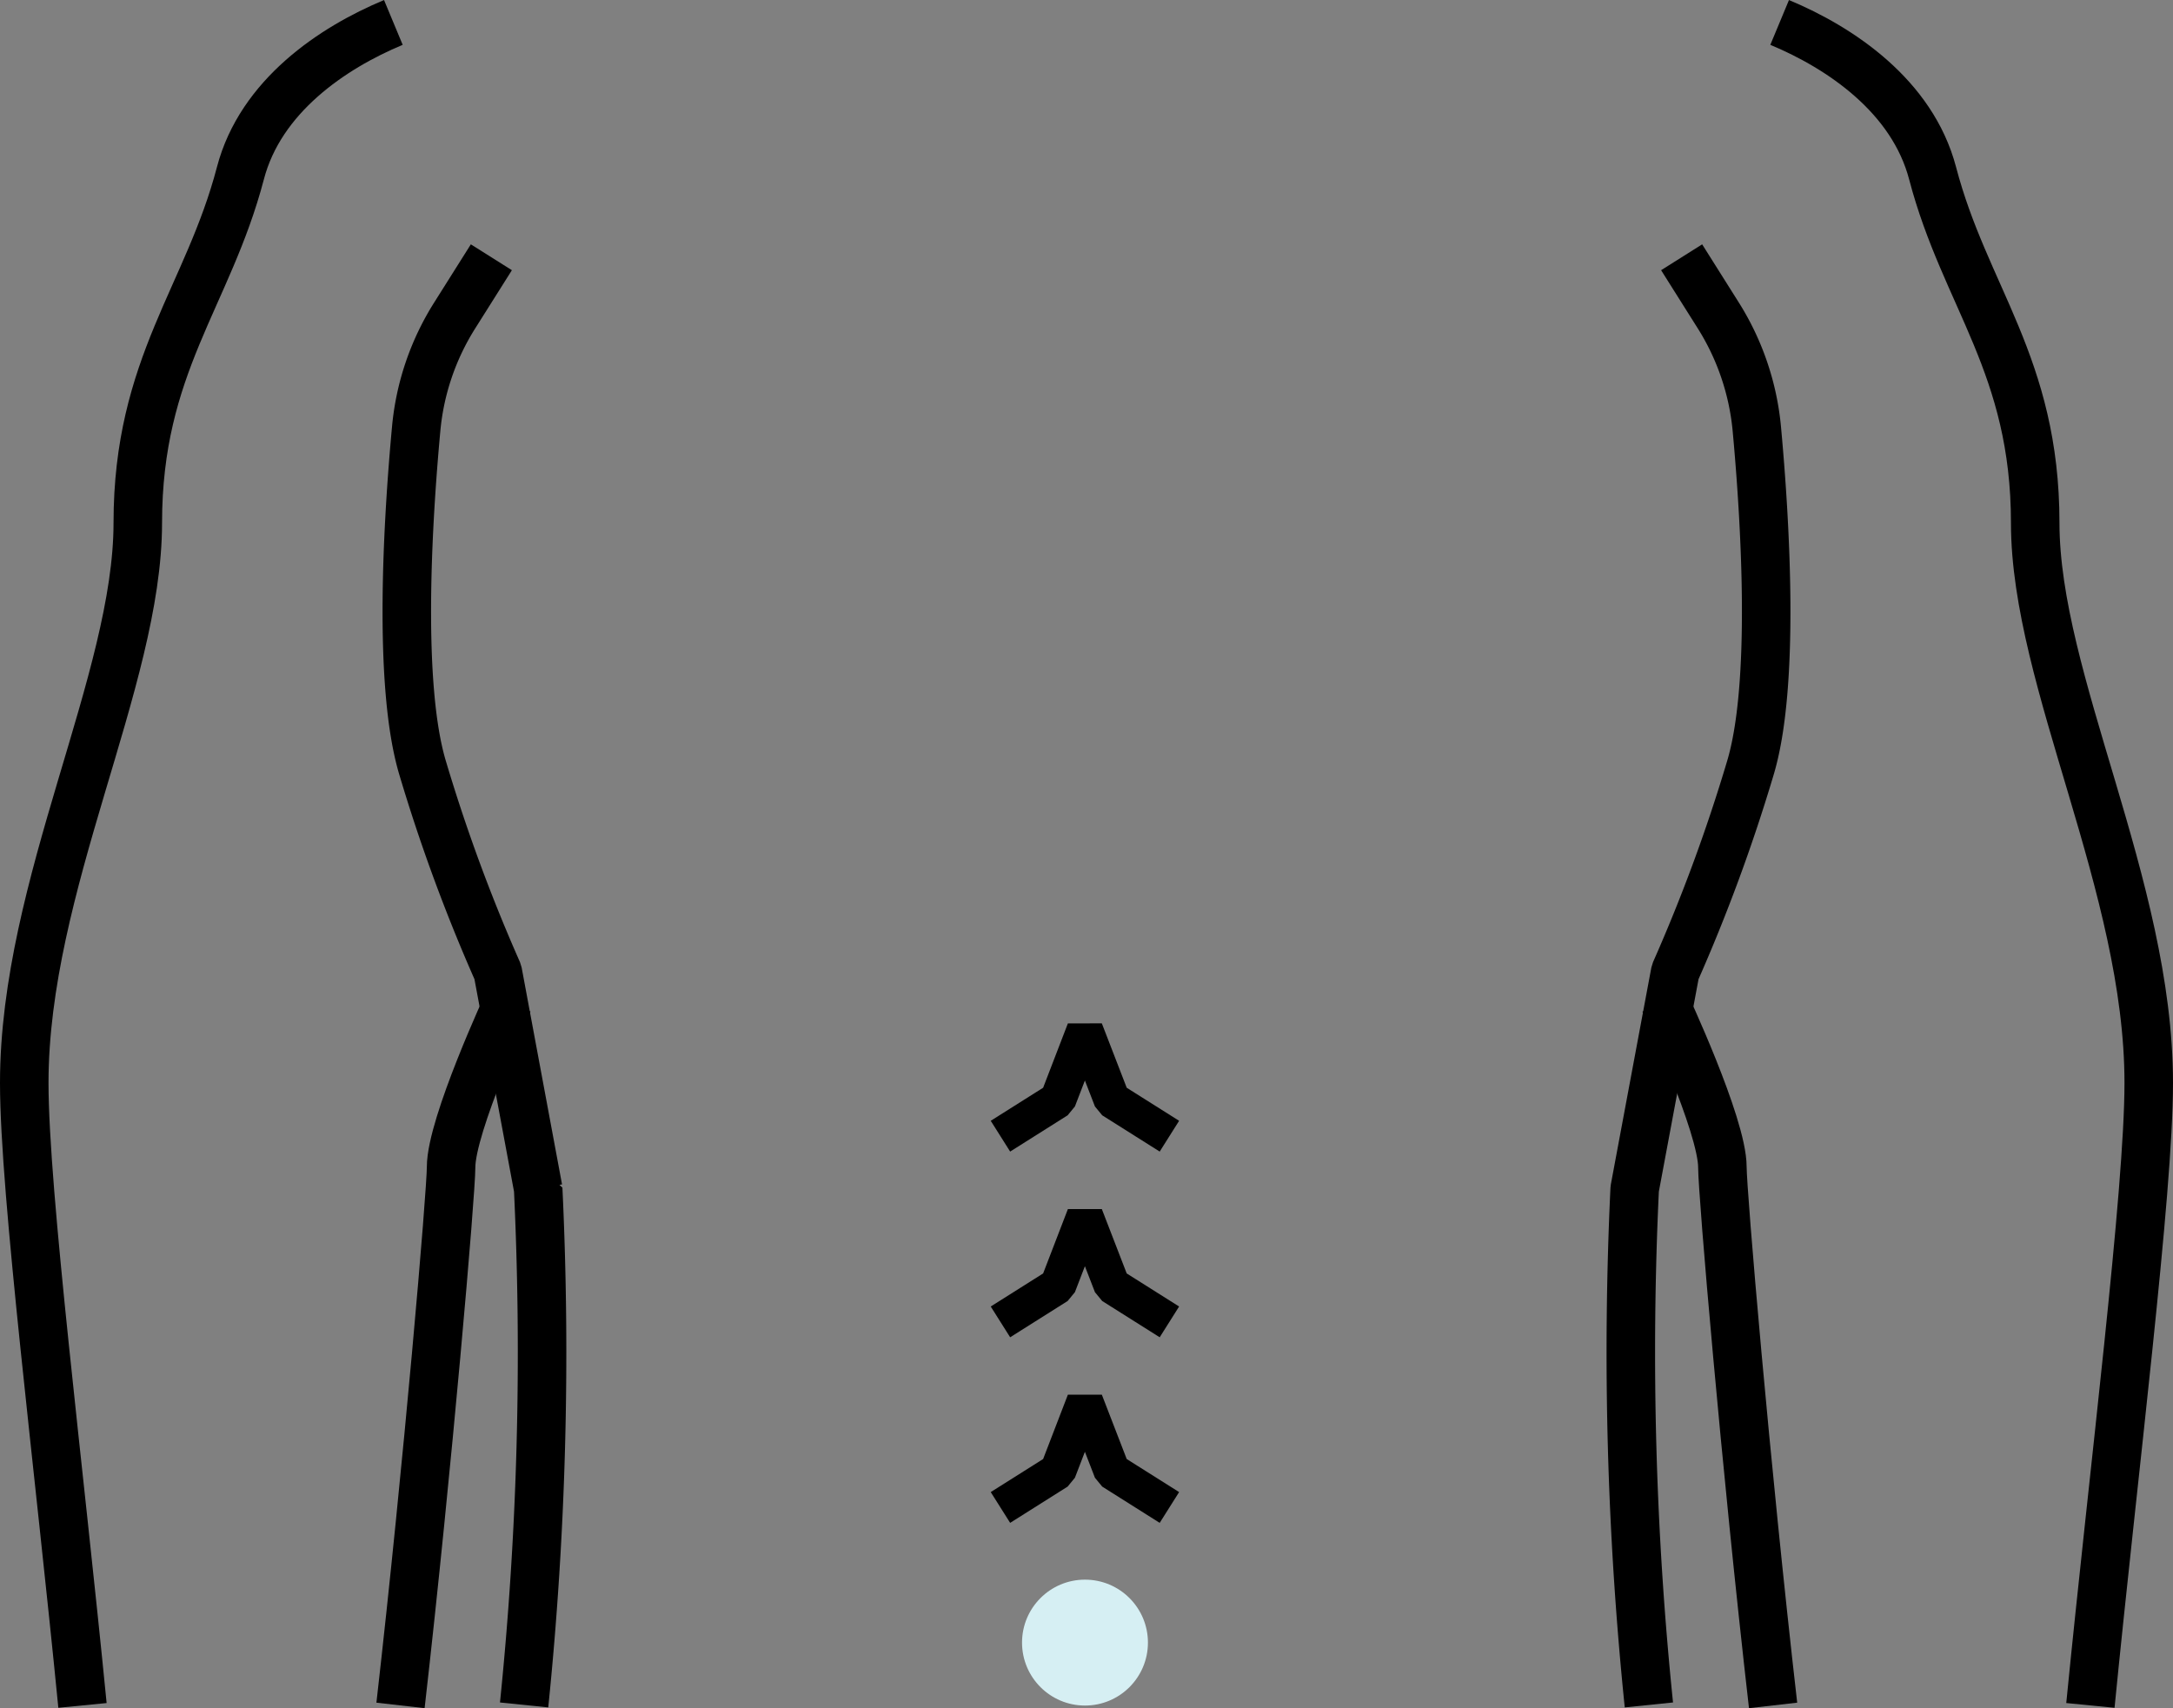
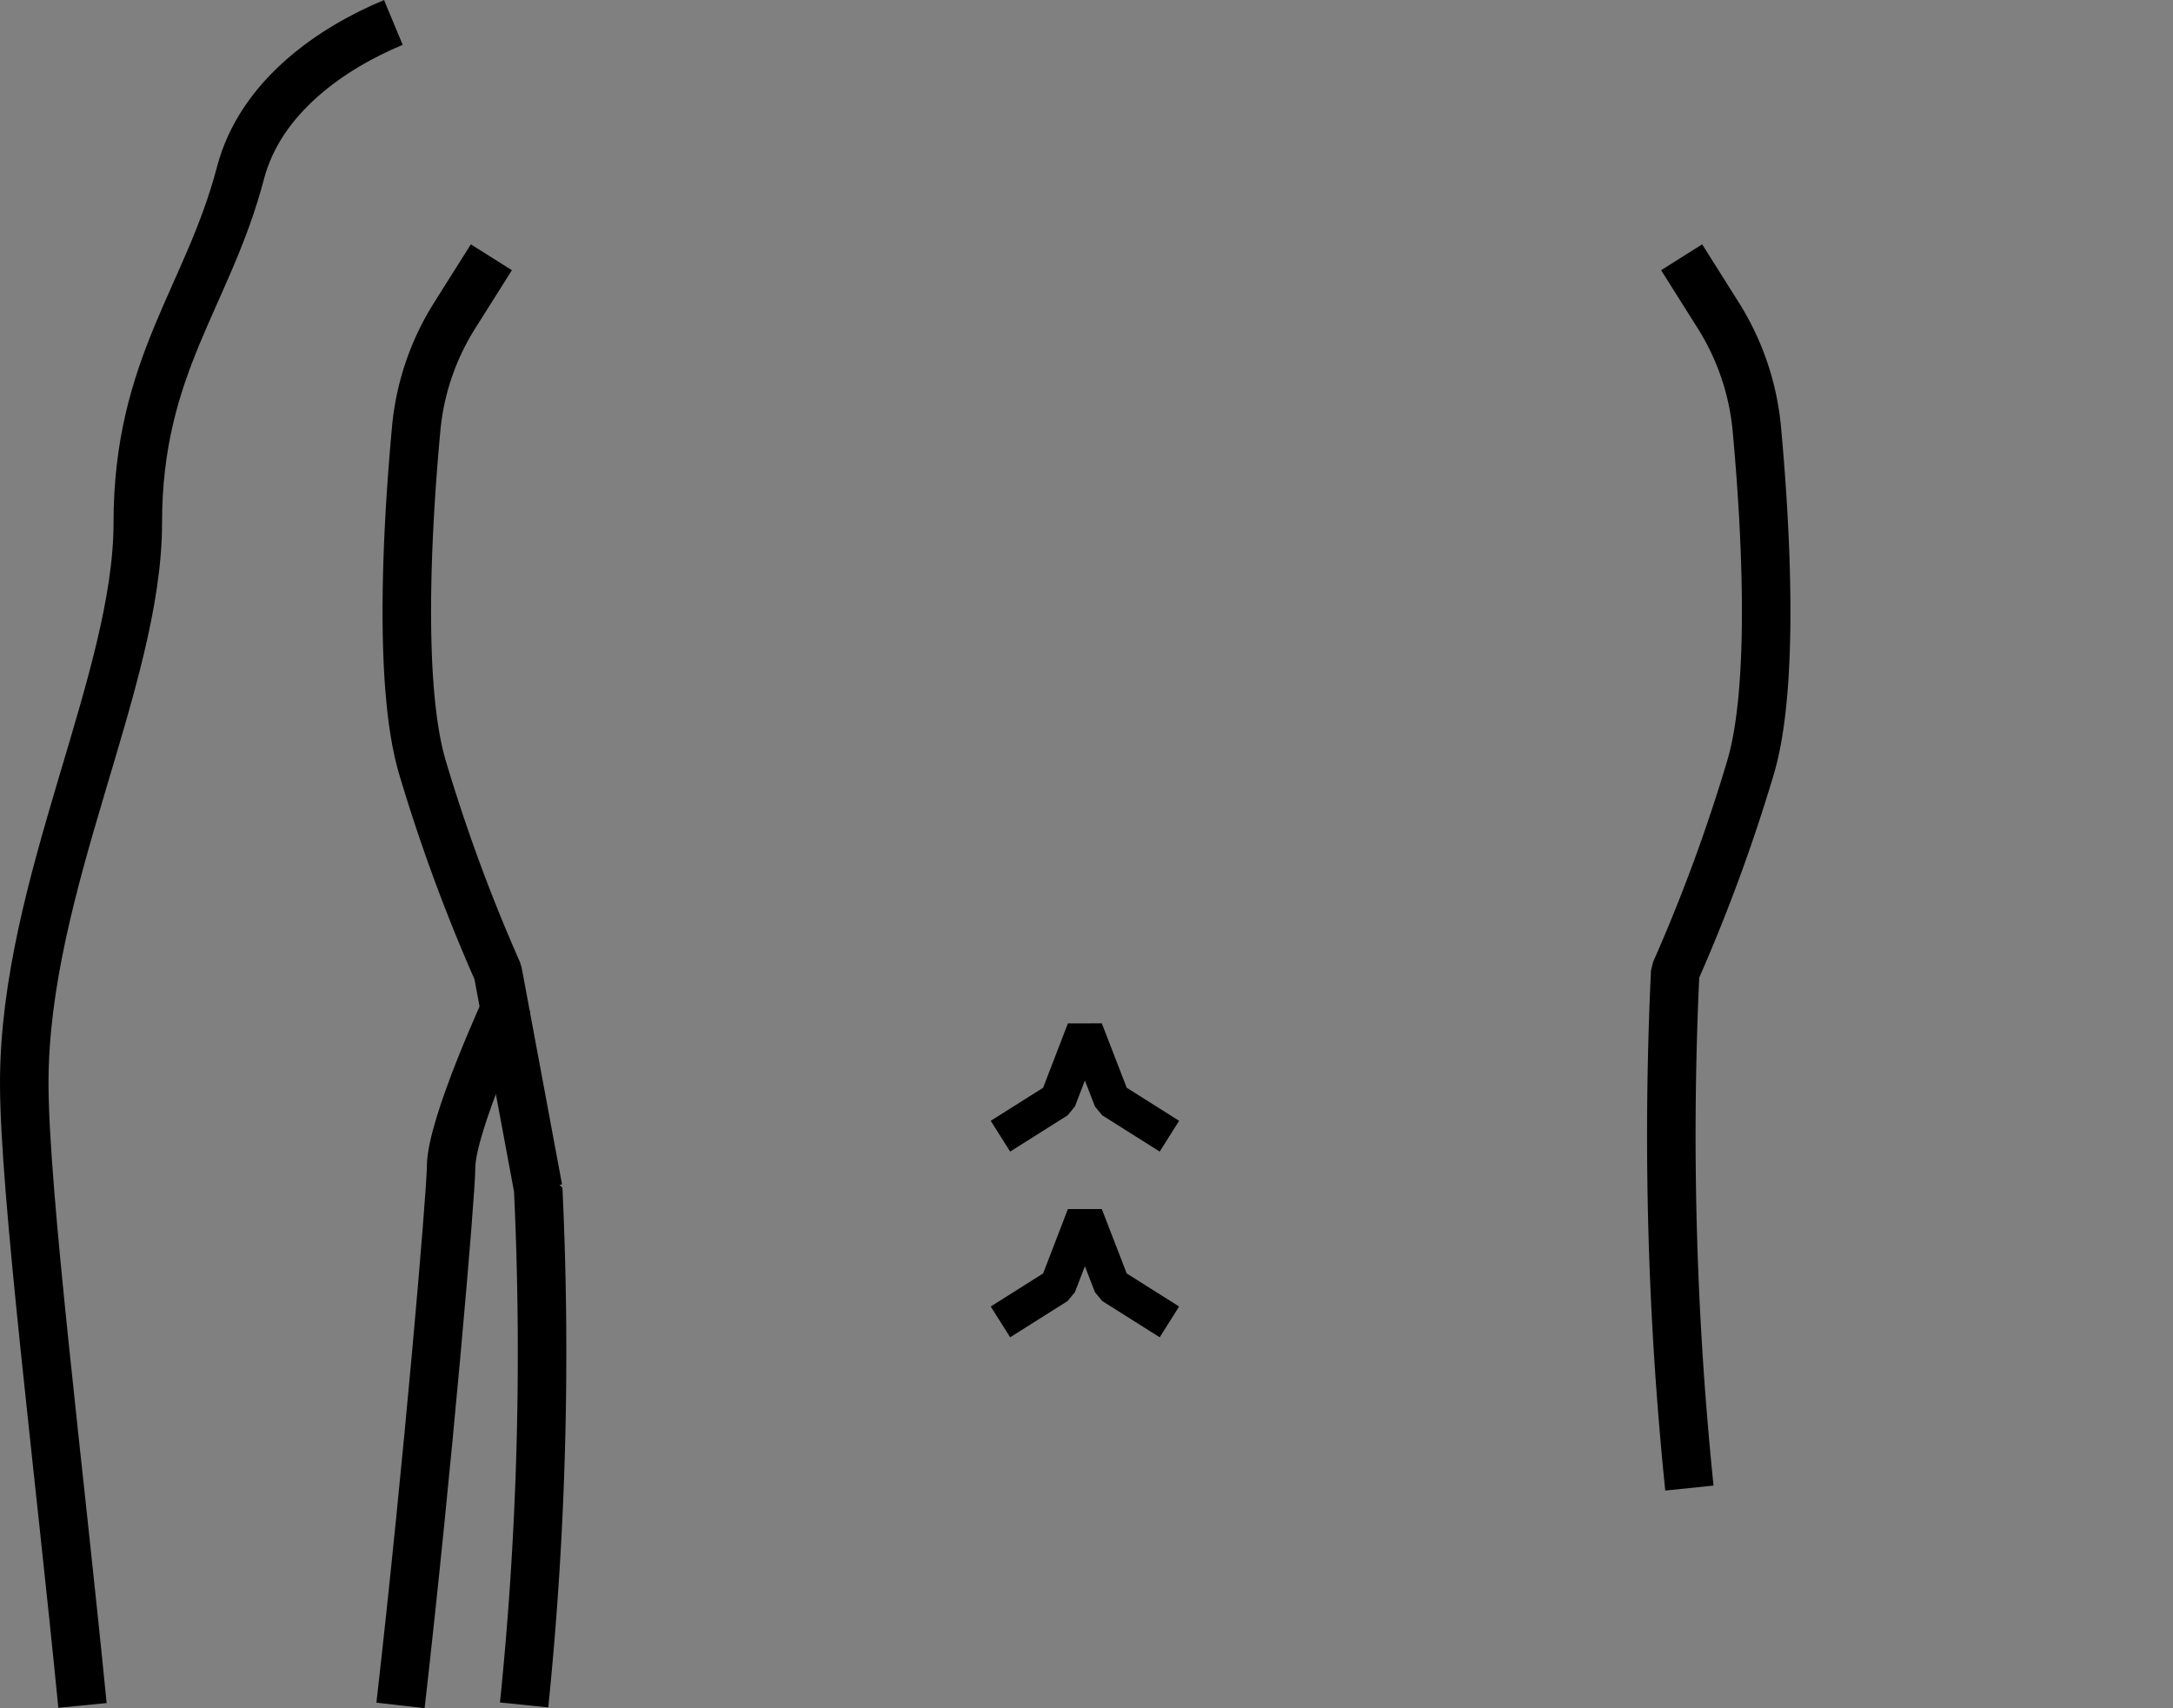
<svg xmlns="http://www.w3.org/2000/svg" viewBox="0 0 179.15 140.84">
  <rect x="0" y="0" width="179.15" height="140.84" fill="#808080" stroke="none" />
  <defs>
    <style>.cls-1,.cls-2{fill:none;stroke:#000;stroke-linejoin:bevel;}.cls-1{stroke-width:3px;}.cls-2{stroke-width:4px;}.cls-3{fill:#d6eff3;}</style>
  </defs>
  <title>Asset 70</title>
  <g id="Layer_2" data-name="Layer 2">
    <g id="Layer_1-2" data-name="Layer 1">
      <polyline class="cls-1" points="96.41 93.67 91.67 90.68 89.44 84.91 87.22 90.68 82.48 93.67 87.22 90.68 89.44 84.91" />
      <polyline class="cls-1" points="96.41 108.98 91.67 105.99 89.44 100.22 87.22 105.99 82.48 108.98 87.22 105.99 89.44 100.22" />
-       <polyline class="cls-1" points="96.41 124.28 91.67 121.29 89.44 115.52 87.22 121.29 82.48 124.28 87.22 121.29 89.44 115.52" />
-       <path class="cls-2" d="M138.64,21.21l3,4.76a21.25,21.25,0,0,1,3.2,9.4c.69,7.47,1.54,21.12-.55,28a141.26,141.26,0,0,1-6.18,16.76l-3.34,17.88a284.76,284.76,0,0,0,1.17,42.55" />
-       <path class="cls-2" d="M137.22,82.56S142,92.75,142,96.22c0,2.09,1.9,24.48,4.18,44.38" />
-       <path class="cls-2" d="M172.34,140.6c1.92-19.46,4.81-42.28,4.81-51.32,0-16.26-9.36-33.17-9.36-46.17S162,24.46,159.33,14.28c-1.67-6.35-7.59-10.34-12.61-12.43" />
+       <path class="cls-2" d="M138.64,21.21l3,4.76a21.25,21.25,0,0,1,3.2,9.4c.69,7.47,1.54,21.12-.55,28a141.26,141.26,0,0,1-6.18,16.76a284.76,284.76,0,0,0,1.17,42.55" />
      <path class="cls-2" d="M40.51,21.21l-3,4.76a21.13,21.13,0,0,0-3.2,9.4c-.69,7.47-1.54,21.12.55,28a141.26,141.26,0,0,0,6.18,16.76l3.33,17.88a285.55,285.55,0,0,1-1.16,42.55" />
      <path class="cls-2" d="M41.92,82.56s-4.73,10.19-4.73,13.66c0,2.09-1.9,24.48-4.17,44.38" />
      <path class="cls-2" d="M6.8,140.6C4.89,121.14,2,98.32,2,89.28,2,73,11.36,56.11,11.36,43.11s5.79-18.65,8.46-28.83C21.48,7.93,27.41,3.94,32.43,1.85" />
-       <circle class="cls-3" cx="89.45" cy="135.42" r="5.19" />
    </g>
  </g>
</svg>